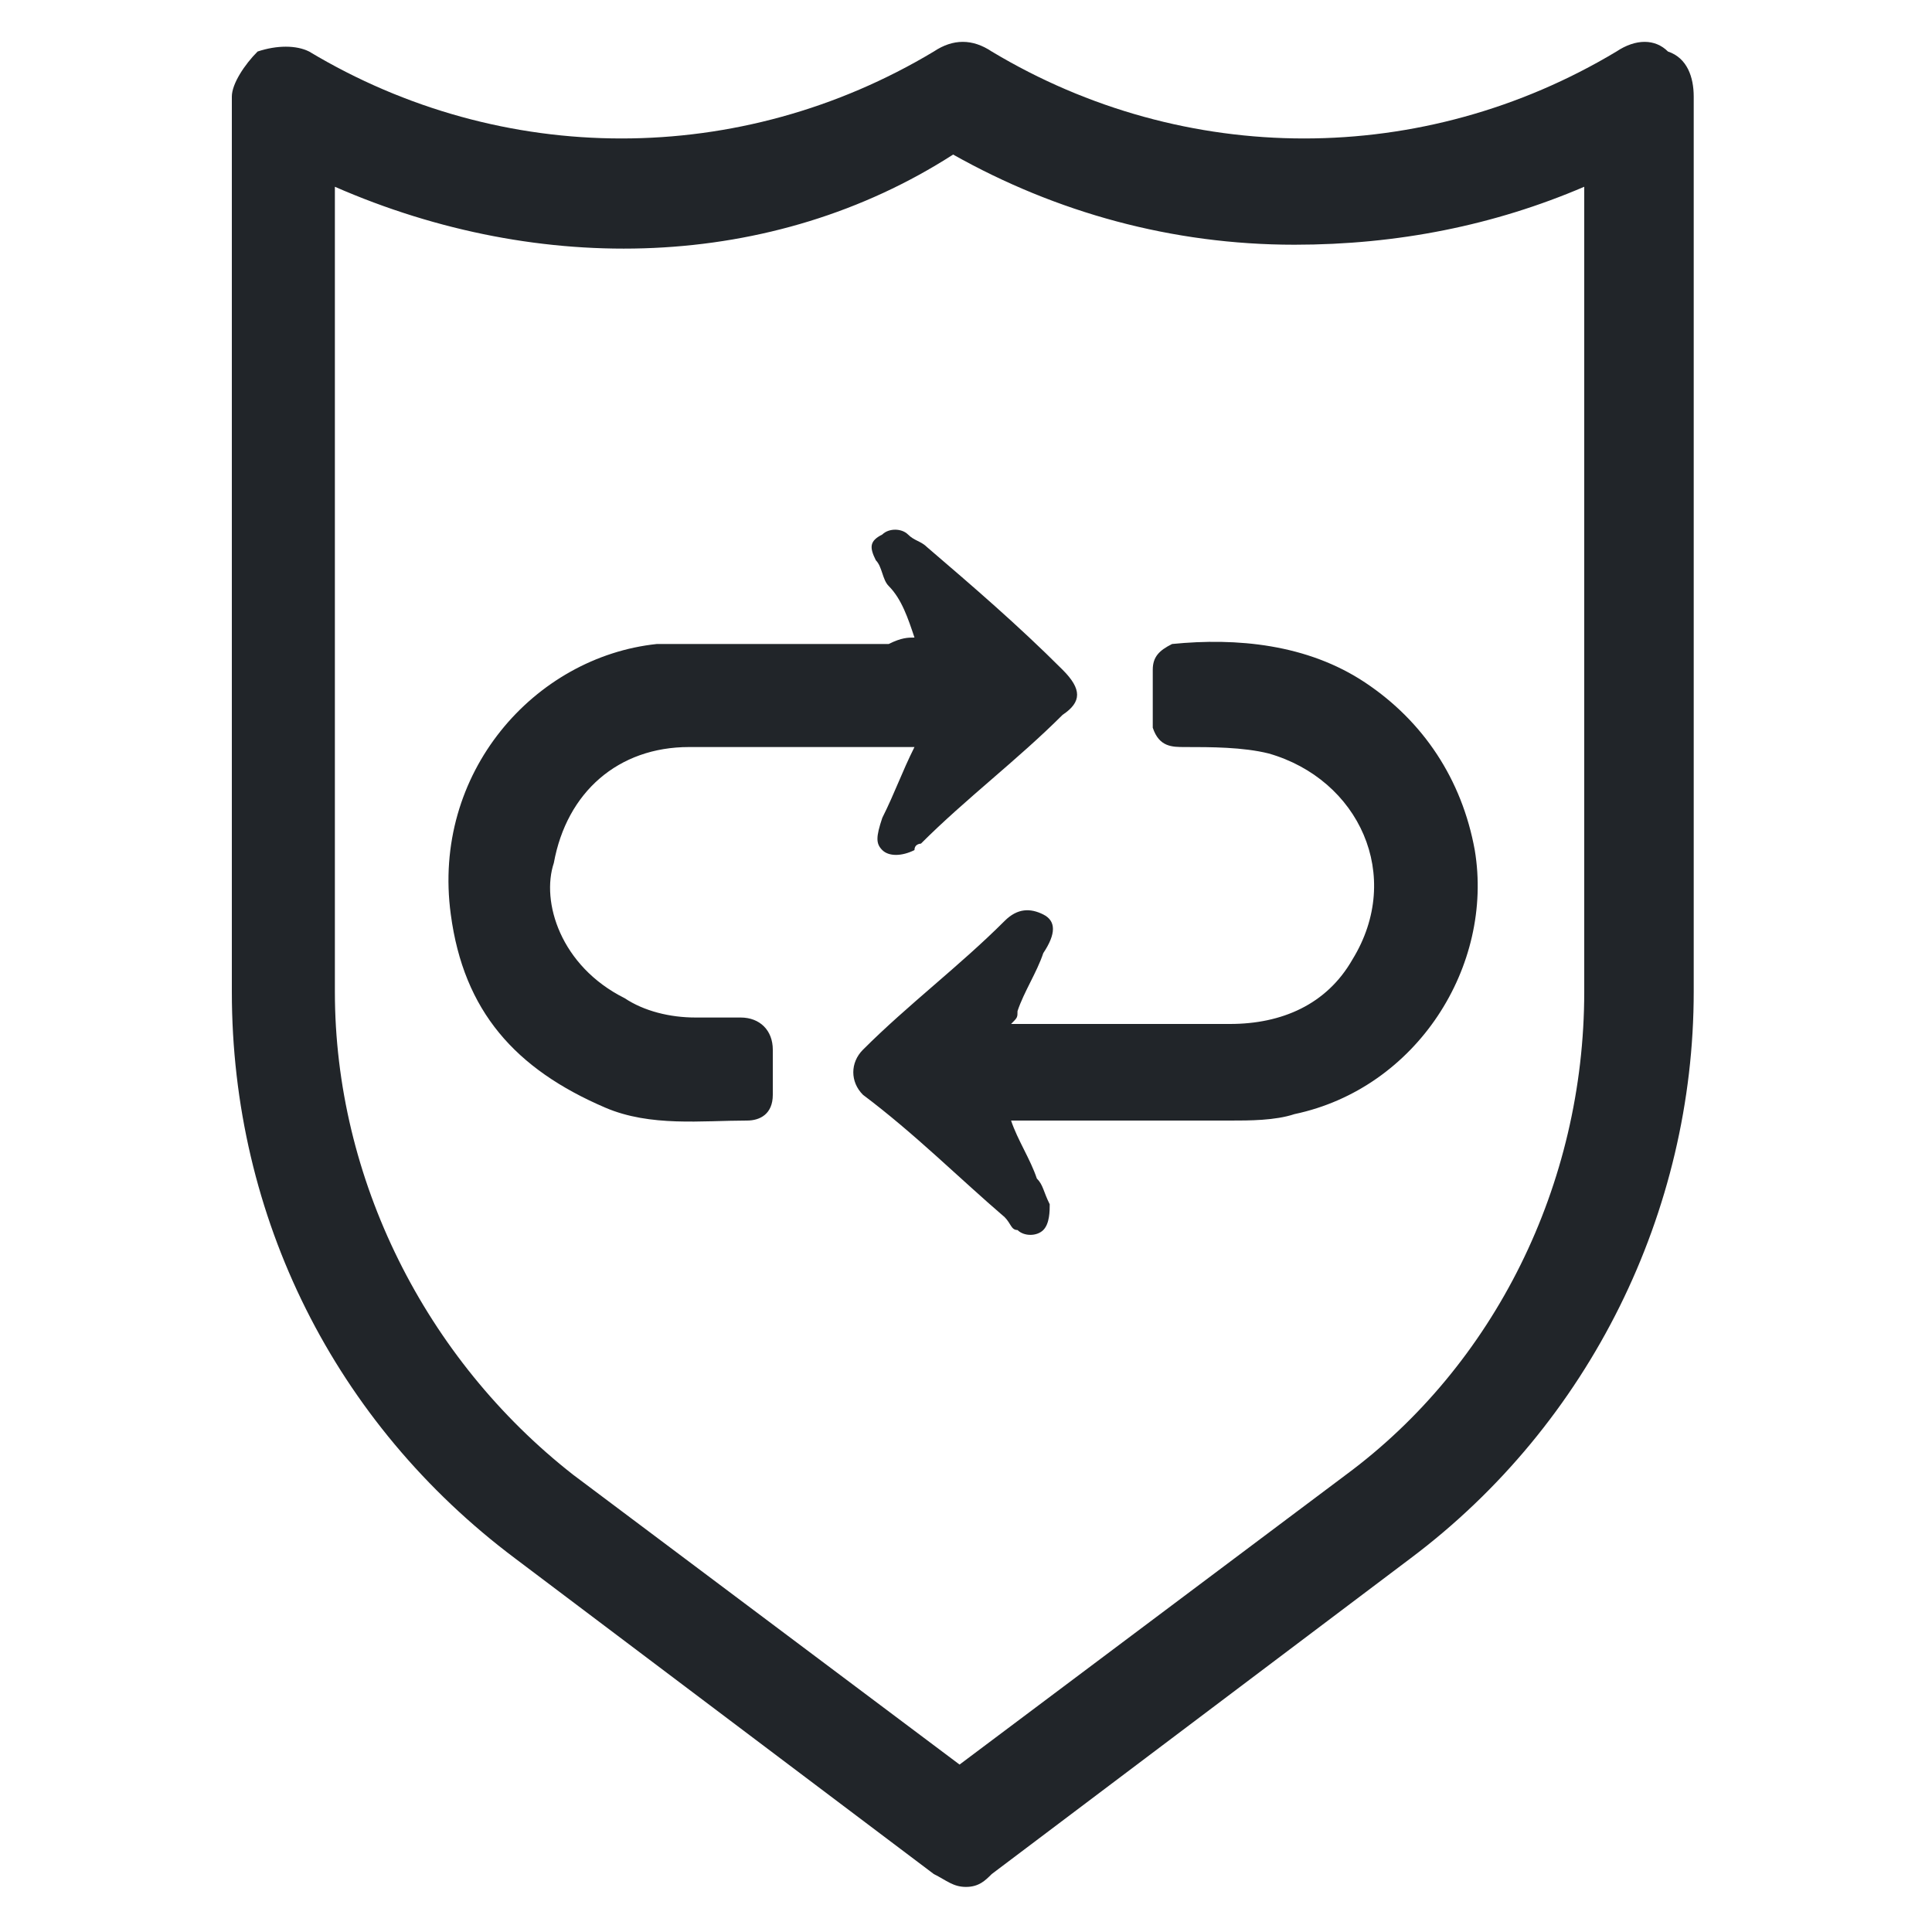
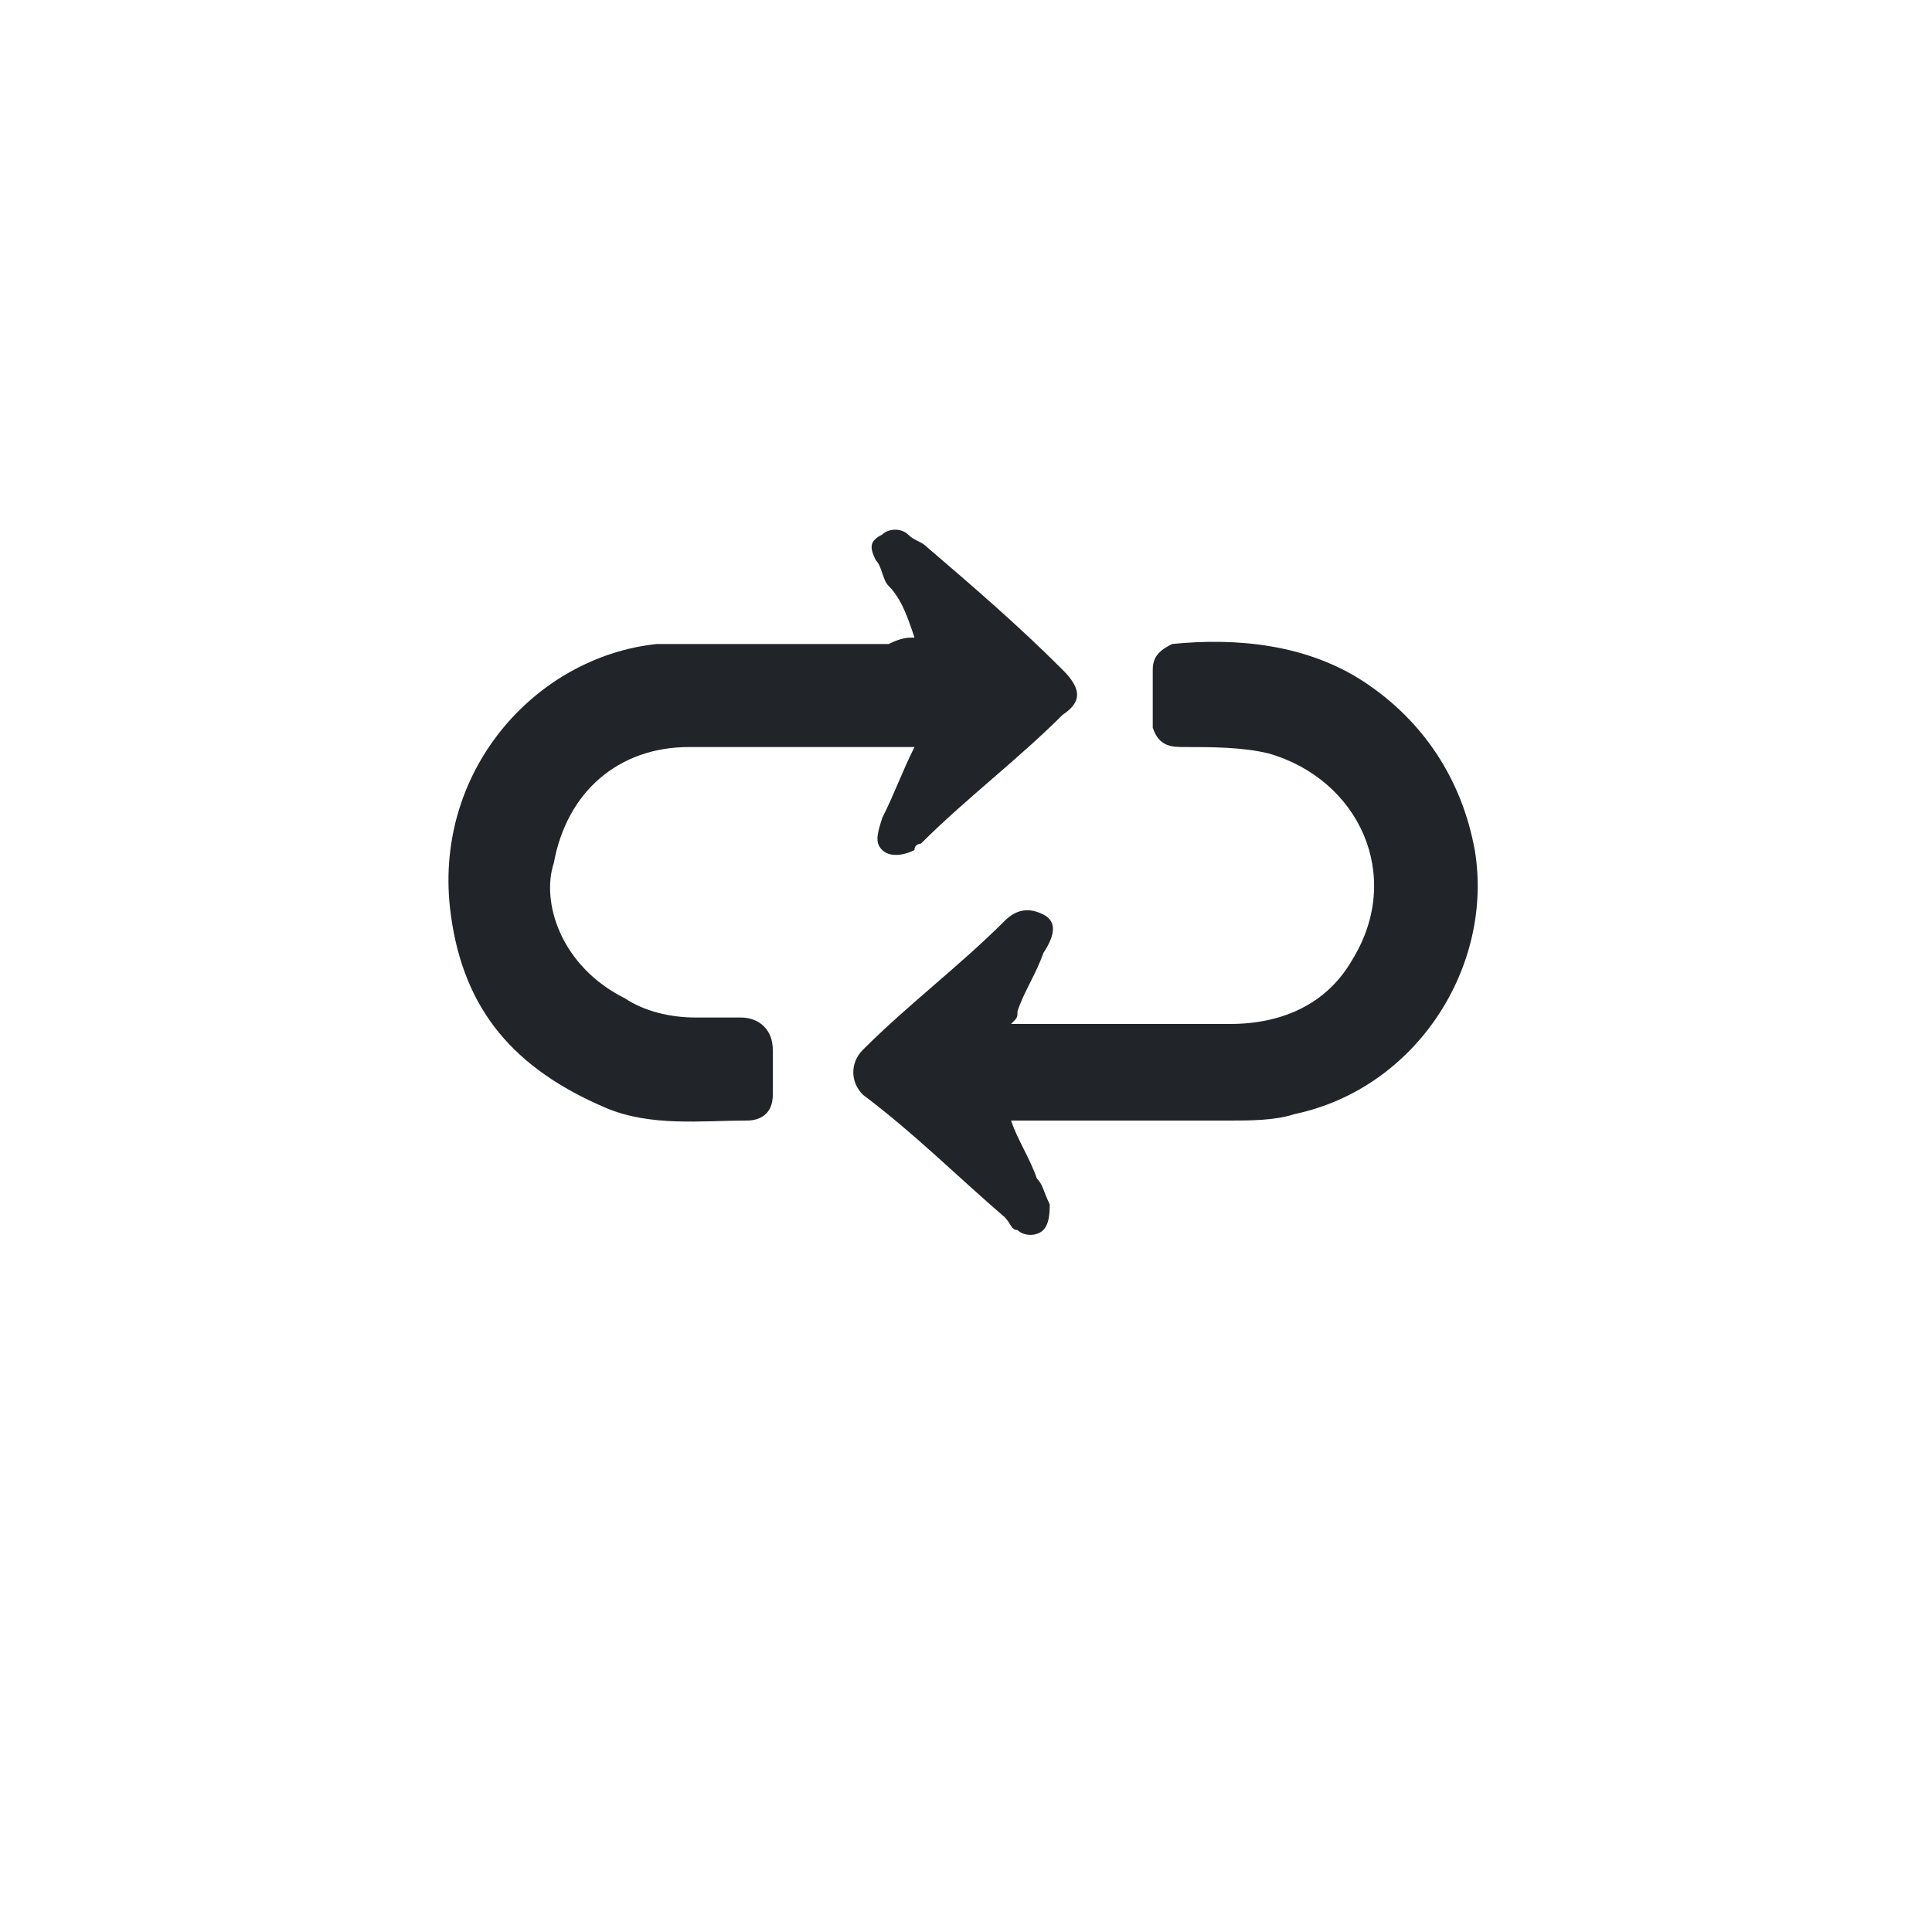
<svg xmlns="http://www.w3.org/2000/svg" version="1.1" id="Layer_1" x="0" y="0" viewBox="0 0 30 30" xml:space="preserve">
  <style>.st0{fill:#212529}</style>
  <path class="st0" d="M14.2 9.9c-.1-.3-.2-.6-.4-.8-.1-.1-.1-.3-.2-.4-.1-.2-.1-.3.1-.4.1-.1.3-.1.4 0 .1.1.2.1.3.2.7.6 1.4 1.2 2.1 1.9.3.3.3.5 0 .7-.7.7-1.5 1.3-2.2 2 0 0-.1 0-.1.1-.2.1-.4.1-.5 0-.1-.1-.1-.2 0-.5.2-.4.3-.7.5-1.1h-3.5c-1.1 0-1.9.7-2.1 1.8-.2.6.1 1.6 1.1 2.1.3.2.7.3 1.1.3h.7c.3 0 .5.2.5.5v.7c0 .3-.2.4-.4.4-.7 0-1.5.1-2.2-.2-1.4-.6-2.2-1.5-2.4-3-.3-2.2 1.3-4 3.2-4.2H13.8c.2-.1.3-.1.4-.1zM15.7 17.4c.1.3.3.6.4.9.1.1.1.2.2.4 0 .1 0 .3-.1.4-.1.1-.3.1-.4 0-.1 0-.1-.1-.2-.2-.7-.6-1.4-1.3-2.2-1.9-.2-.2-.2-.5 0-.7.7-.7 1.5-1.3 2.2-2 .2-.2.4-.2.6-.1.2.1.2.3 0 .6-.1.3-.3.6-.4.9 0 .1 0 .1-.1.2h3.4c.8 0 1.5-.3 1.9-1 .8-1.3.1-2.8-1.3-3.2-.4-.1-.9-.1-1.3-.1-.2 0-.4 0-.5-.3v-.9c0-.2.1-.3.3-.4 1-.1 2.1 0 3 .6.9.6 1.5 1.5 1.7 2.6.3 1.8-.9 3.7-2.8 4.1-.3.1-.7.1-1 .1h-3.4z" />
  <g>
-     <path class="st0" d="M15 29.3c-.2 0-.3-.1-.5-.2L8 24.2c-2.8-2.1-4.4-5.3-4.4-8.8V1.5c0-.2.2-.5.4-.7.3-.1.6-.1.8 0 3 1.8 6.7 1.8 9.7 0 .3-.2.6-.2.9 0 3 1.8 6.7 1.8 9.7 0 .3-.2.6-.2.8 0 .3.1.4.4.4.7v13.9c0 3.4-1.6 6.7-4.4 8.8l-6.5 4.9c-.1.1-.2.2-.4.2zM5.2 2.9v12.5c0 2.9 1.4 5.7 3.7 7.5l6 4.5 6-4.5c2.3-1.7 3.7-4.5 3.7-7.5V2.9c-1.4.6-2.9.9-4.5.9-1.9 0-3.7-.5-5.3-1.4-2.8 1.8-6.4 1.9-9.6.5z" />
-   </g>
+     </g>
</svg>